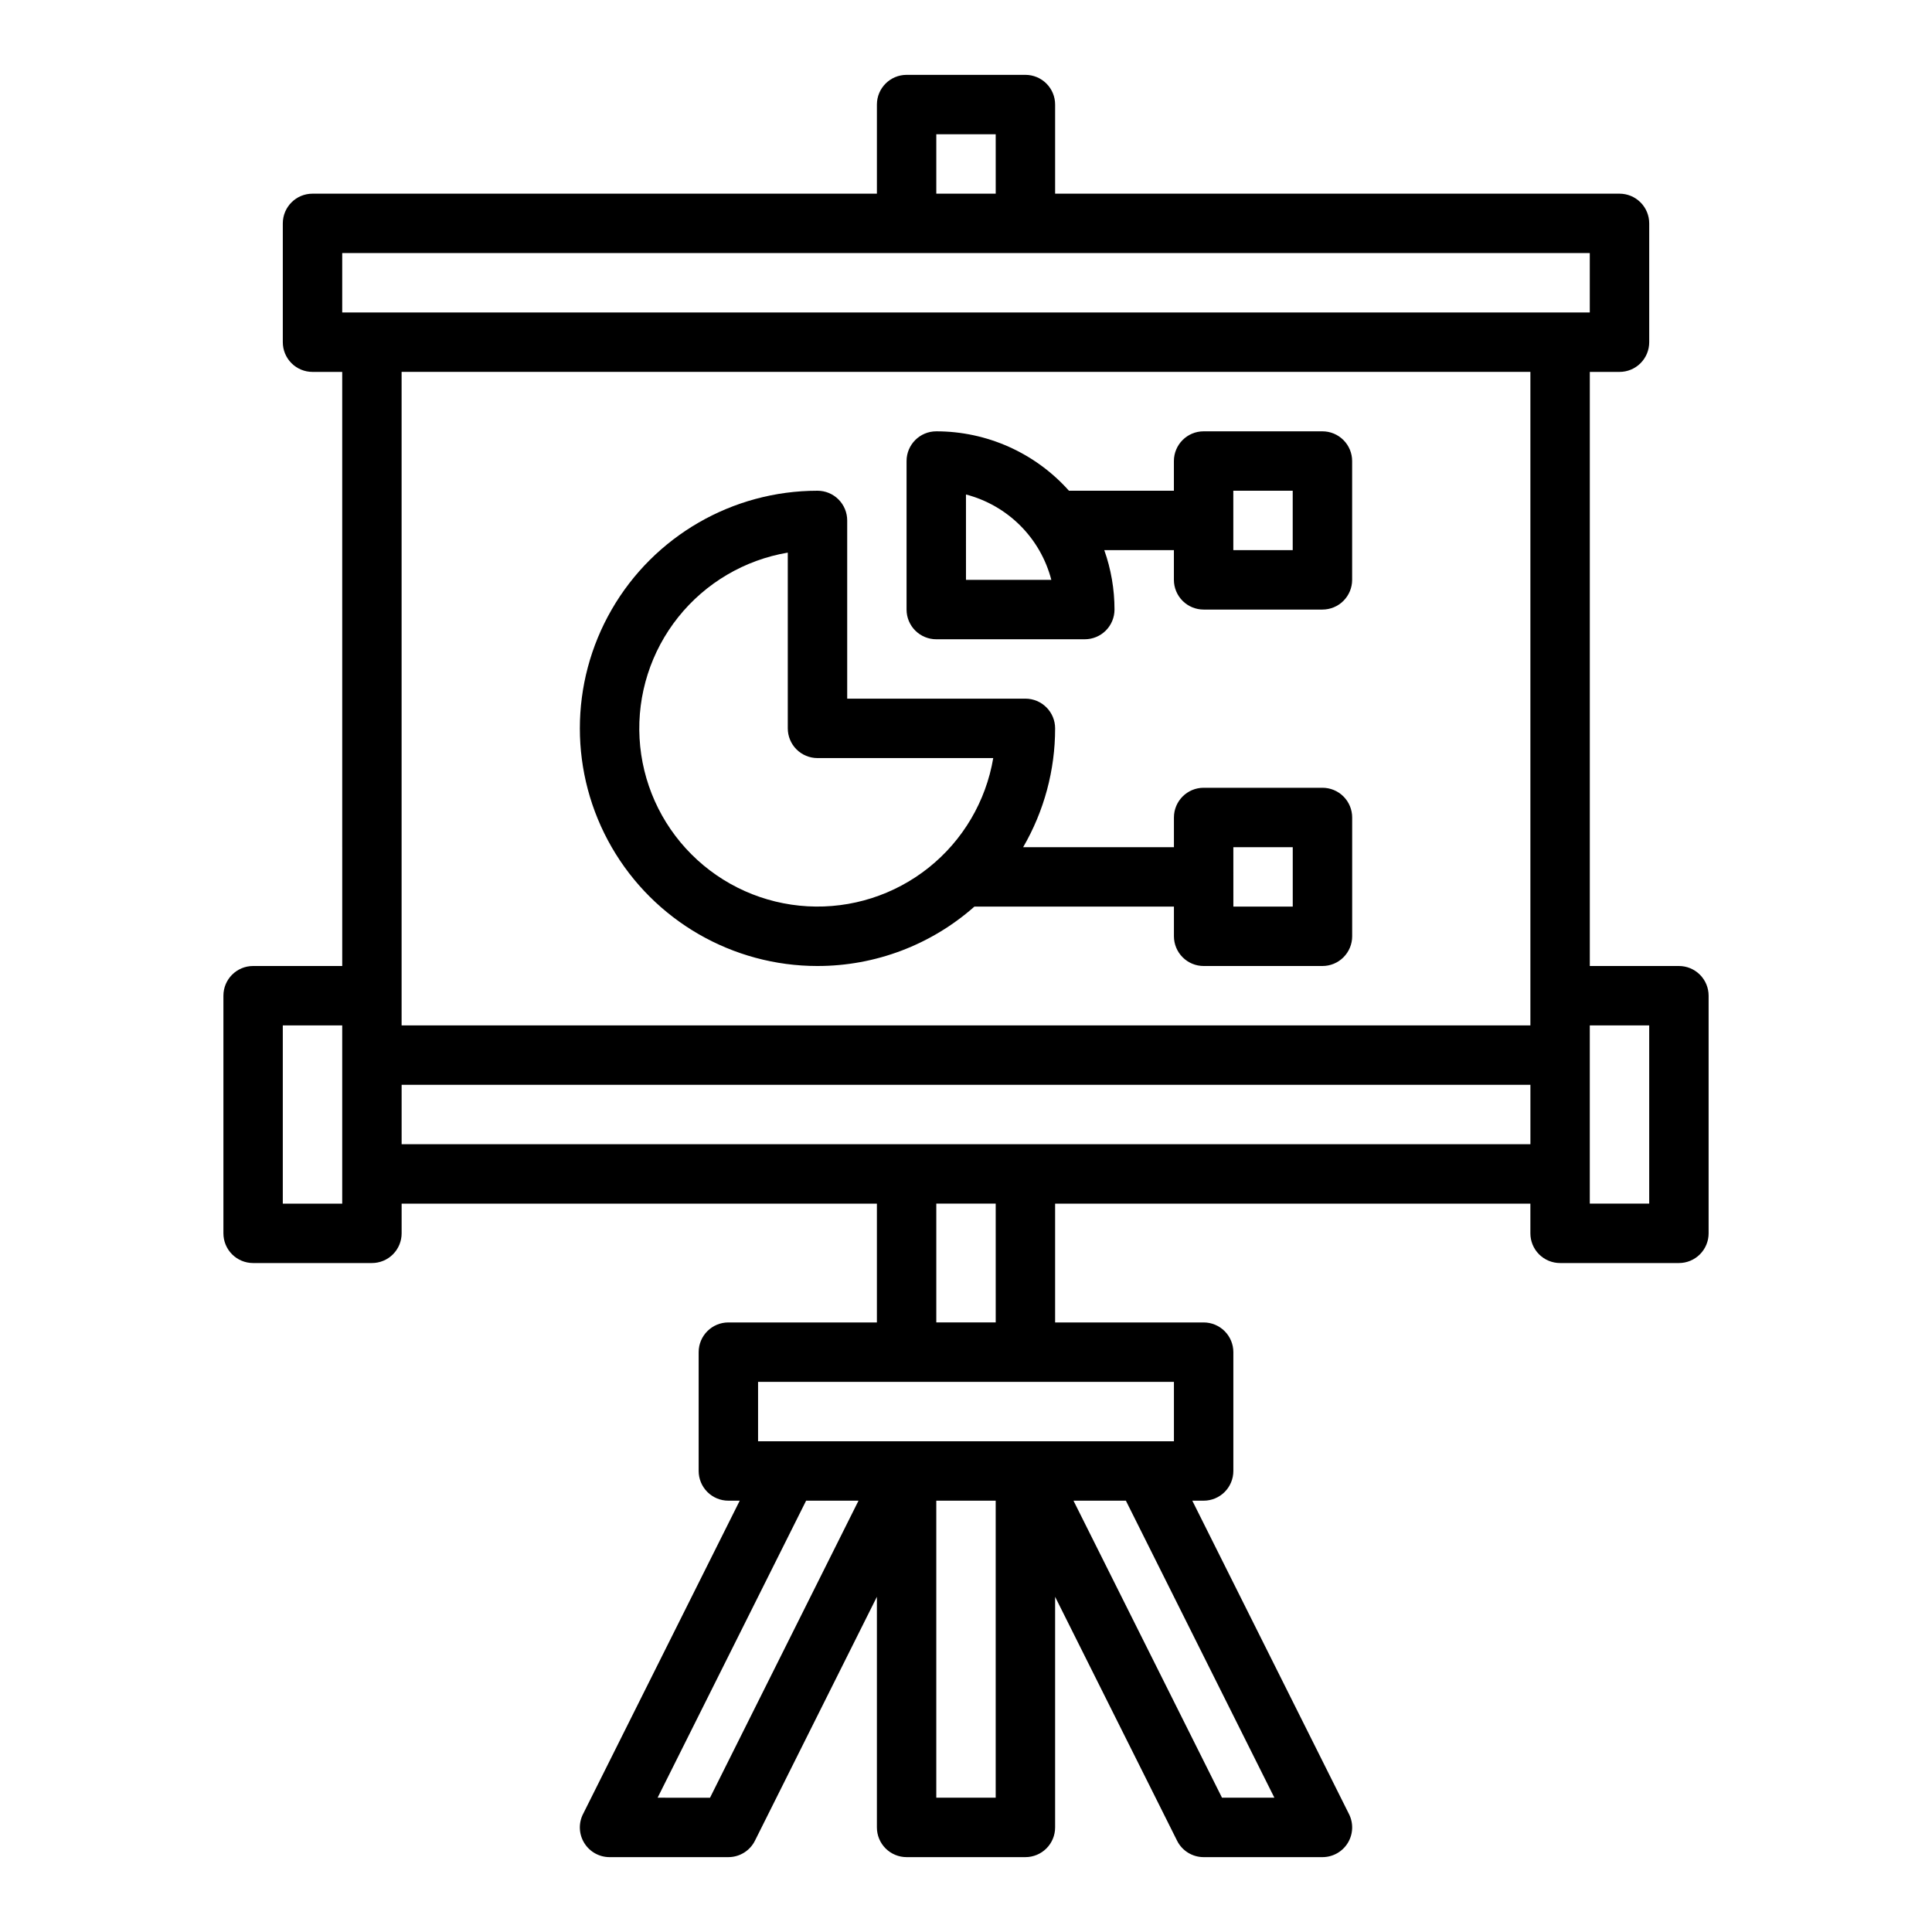
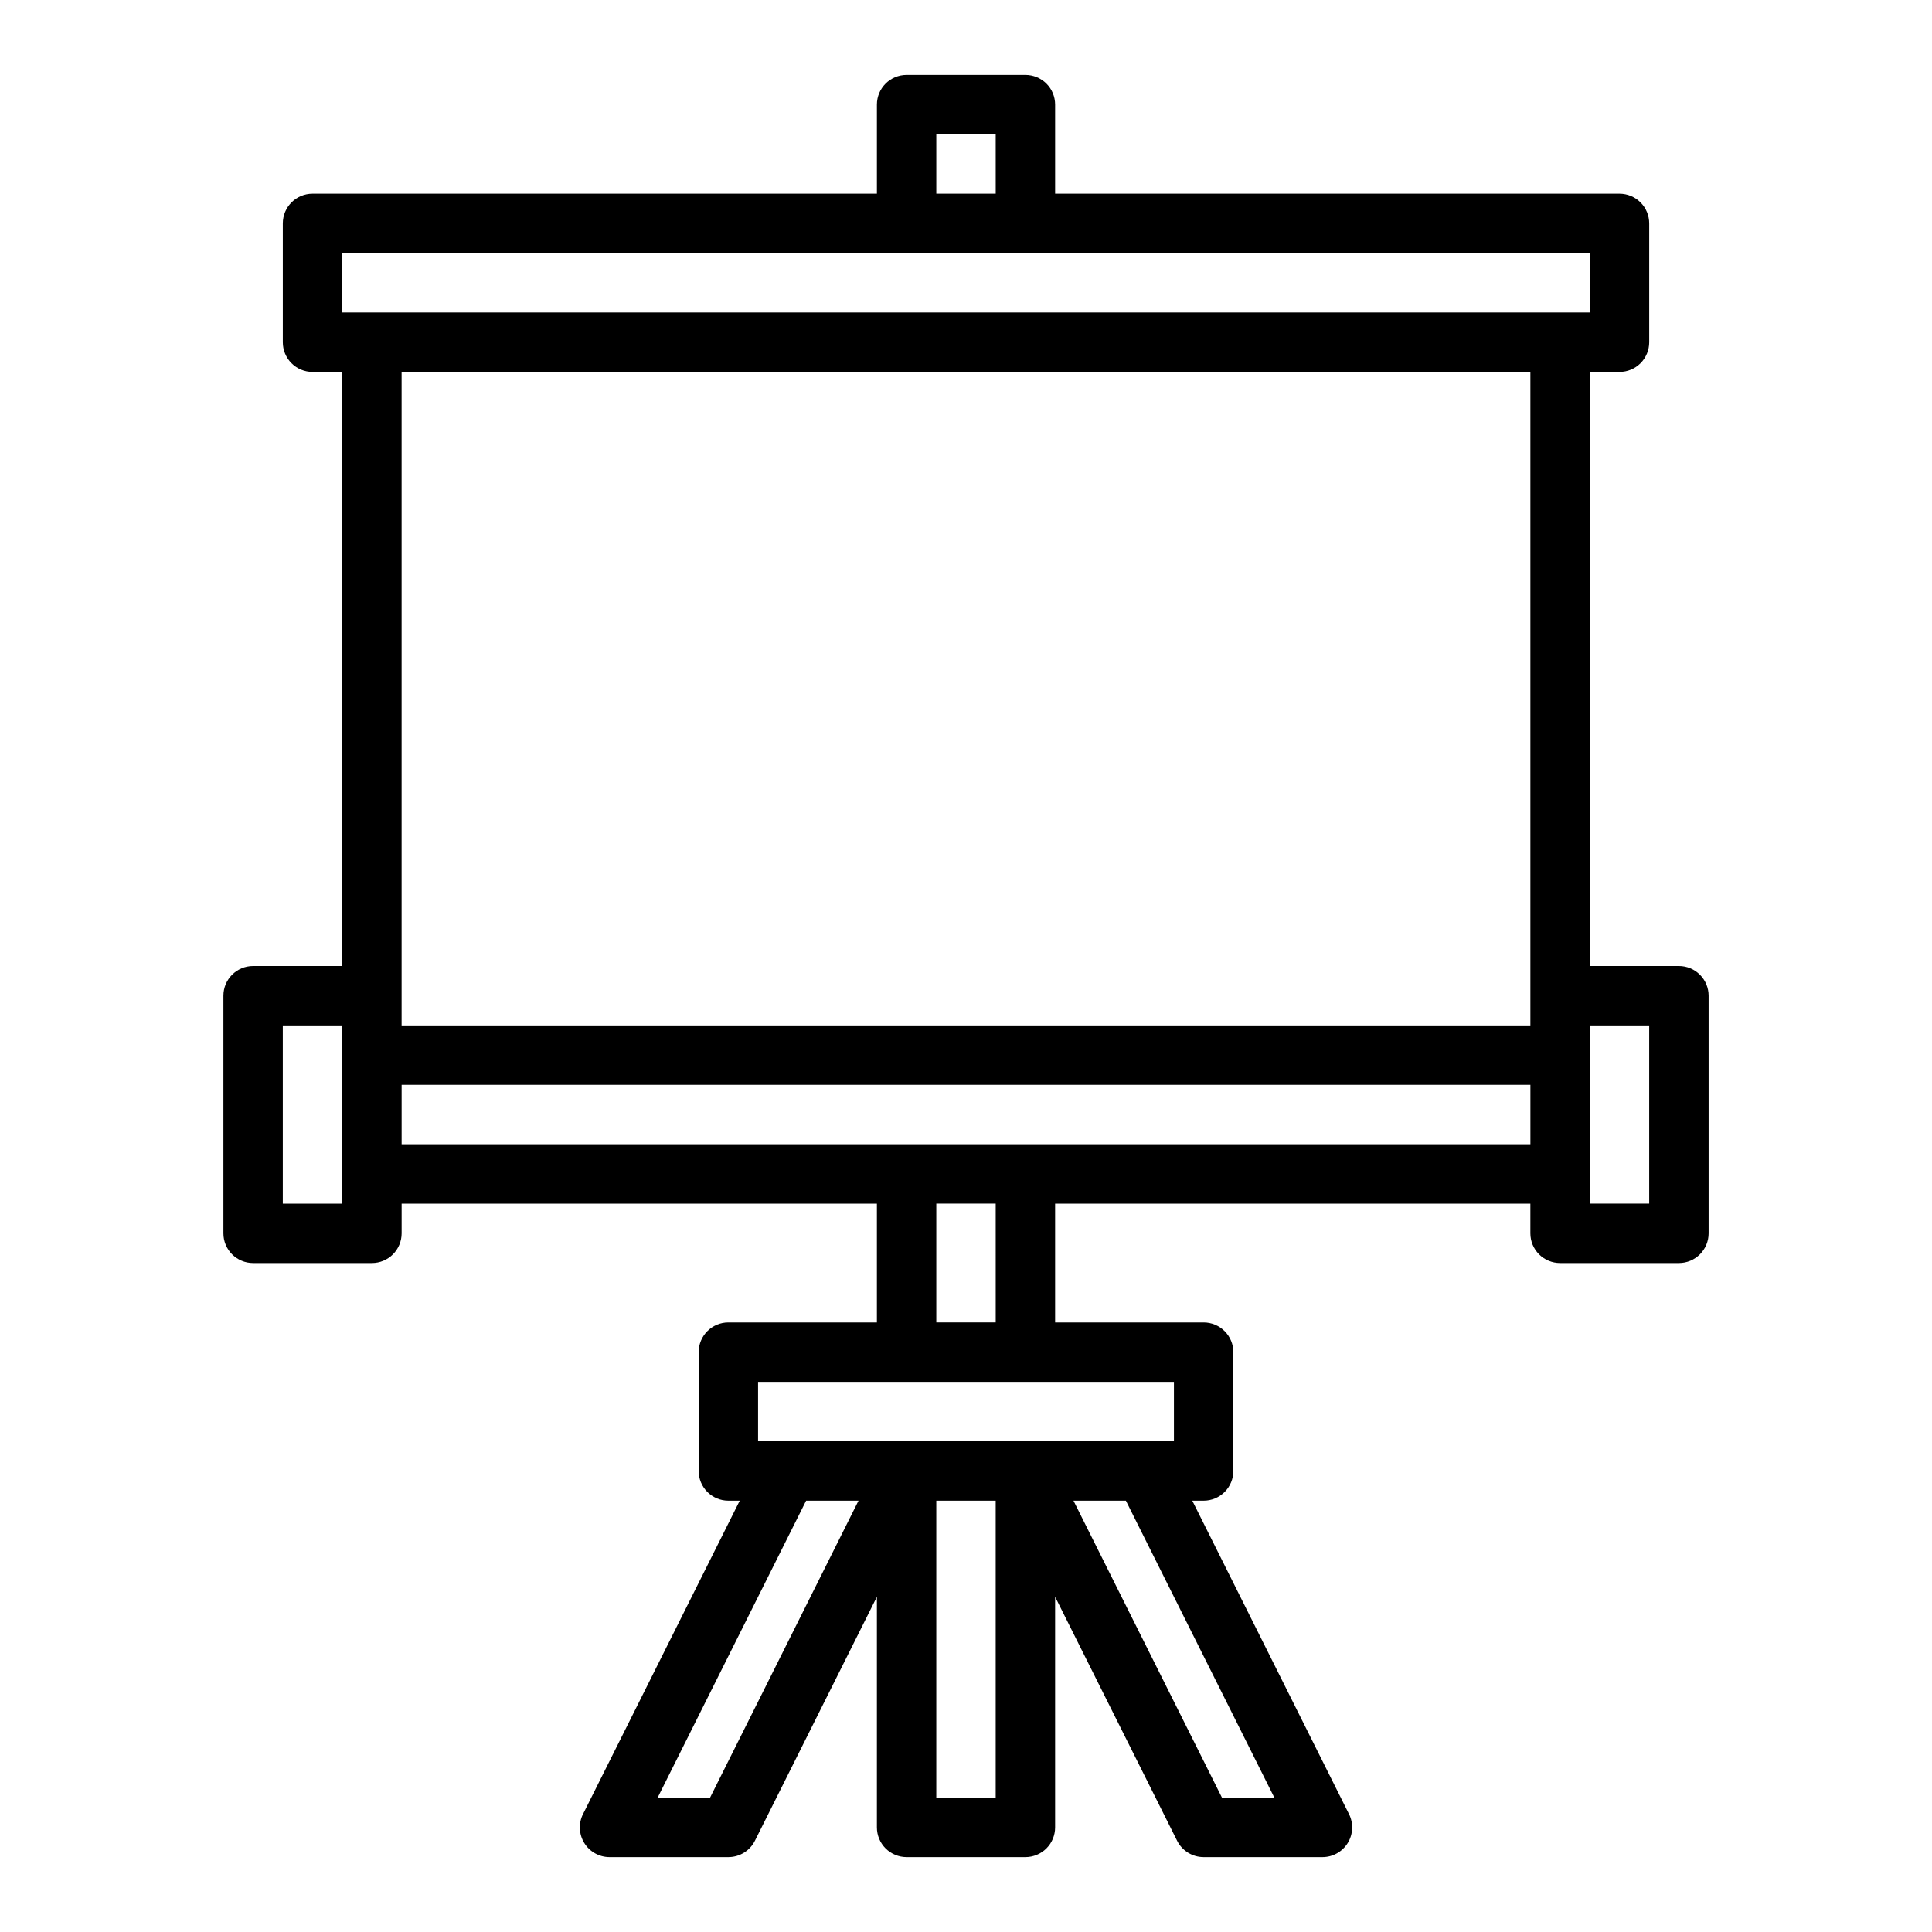
<svg xmlns="http://www.w3.org/2000/svg" fill="#000000" width="800px" height="800px" version="1.1" viewBox="144 144 512 512">
  <g>
-     <path d="m360.64 400c15.324 0.008 30.117-5.594 41.59-15.746h52.875v7.871c0 2.09 0.832 4.09 2.309 5.566 1.473 1.477 3.477 2.309 5.566 2.309h31.488-0.004c2.09 0 4.094-0.832 5.566-2.309 1.477-1.477 2.309-3.477 2.309-5.566v-31.488c0-2.086-0.832-4.09-2.309-5.566-1.473-1.473-3.477-2.305-5.566-2.305h-31.484c-4.348 0-7.875 3.523-7.875 7.871v7.871l-39.961 0.004c5.559-9.562 8.484-20.43 8.473-31.488 0-2.09-0.828-4.09-2.305-5.566-1.477-1.477-3.477-2.309-5.566-2.309h-47.23v-47.23c0-2.086-0.832-4.09-2.309-5.566-1.477-1.477-3.477-2.305-5.566-2.305-22.496 0-43.289 12.004-54.539 31.488-11.246 19.484-11.246 43.492 0 62.977 11.25 19.484 32.043 31.488 54.539 31.488zm110.21-31.488h15.742v15.742h-15.738zm-118.08-78.066v46.578c0 2.086 0.832 4.09 2.305 5.566 1.477 1.477 3.481 2.305 5.566 2.305h46.578c-1.938 11.453-8.027 21.789-17.105 29.035-9.078 7.246-20.504 10.895-32.102 10.246-11.598-0.648-22.551-5.547-30.762-13.762-8.215-8.211-13.113-19.164-13.762-30.762-0.648-11.594 3-23.023 10.246-32.102 7.246-9.078 17.582-15.168 29.035-17.105z" />
-     <path d="m392.12 313.41h39.363c2.086 0 4.09-0.828 5.566-2.305 1.473-1.477 2.305-3.481 2.305-5.566 0-5.363-0.914-10.691-2.707-15.746h18.449v7.875c0 2.086 0.832 4.09 2.309 5.566 1.473 1.473 3.477 2.305 5.566 2.305h31.488-0.004c2.09 0 4.094-0.832 5.566-2.305 1.477-1.477 2.309-3.481 2.309-5.566v-31.488c0-2.09-0.832-4.09-2.309-5.566-1.473-1.477-3.477-2.309-5.566-2.309h-31.484c-4.348 0-7.875 3.527-7.875 7.875v7.871h-27.809c-8.941-10.02-21.734-15.75-35.168-15.746-4.348 0-7.871 3.527-7.871 7.875v39.359c0 2.086 0.828 4.09 2.305 5.566 1.477 1.477 3.481 2.305 5.566 2.305zm78.719-39.359h15.742v15.742h-15.738zm-70.848 0.996h0.004c5.441 1.418 10.406 4.262 14.383 8.234 3.977 3.977 6.816 8.941 8.234 14.387h-22.617z" />
    <path d="m588.93 400h-23.613v-157.44h7.871c2.086 0 4.09-0.828 5.566-2.305 1.477-1.477 2.305-3.481 2.305-5.566v-31.488c0-2.09-0.828-4.09-2.305-5.566-1.477-1.477-3.481-2.309-5.566-2.309h-149.57v-23.613c0-2.09-0.828-4.09-2.305-5.566-1.477-1.477-3.477-2.309-5.566-2.309h-31.488c-4.348 0-7.871 3.527-7.871 7.875v23.613h-149.57c-4.348 0-7.871 3.527-7.871 7.875v31.488c0 2.086 0.828 4.09 2.305 5.566 1.477 1.477 3.481 2.305 5.566 2.305h7.871l0.004 157.44h-23.617c-4.348 0-7.871 3.523-7.871 7.871v62.977c0 2.086 0.828 4.09 2.305 5.566 1.477 1.477 3.477 2.305 5.566 2.305h31.488c2.086 0 4.09-0.828 5.566-2.305 1.477-1.477 2.305-3.481 2.305-5.566v-7.871h125.95v31.488l-39.359-0.004c-4.348 0-7.875 3.527-7.875 7.875v31.488c0 2.086 0.832 4.09 2.309 5.566 1.477 1.477 3.477 2.305 5.566 2.305h3.008l-41.535 83.07h-0.004c-1.219 2.441-1.09 5.34 0.348 7.66 1.434 2.32 3.965 3.734 6.695 3.734h31.488c2.981 0 5.707-1.684 7.039-4.352l32.32-64.641v61.121c0 2.086 0.828 4.09 2.305 5.566 1.477 1.473 3.481 2.305 5.566 2.305h31.488c2.09 0 4.09-0.832 5.566-2.305 1.477-1.477 2.305-3.481 2.305-5.566v-61.121l32.32 64.637v0.004c1.336 2.668 4.059 4.352 7.043 4.352h31.488-0.004c2.731 0 5.266-1.414 6.699-3.734 1.434-2.32 1.562-5.219 0.344-7.66l-41.535-83.07h3.008c2.086 0 4.09-0.828 5.566-2.305 1.473-1.477 2.305-3.481 2.305-5.566v-31.488c0-2.09-0.832-4.09-2.305-5.566-1.477-1.477-3.481-2.309-5.566-2.309h-39.363v-31.484h125.95v7.871c0 2.086 0.828 4.09 2.305 5.566 1.477 1.477 3.481 2.305 5.566 2.305h31.488c2.09 0 4.09-0.828 5.566-2.305 1.477-1.477 2.309-3.481 2.309-5.566v-62.977c0-2.09-0.832-4.09-2.309-5.566-1.477-1.477-3.477-2.305-5.566-2.305zm-196.8-220.42h15.742l0.004 15.742h-15.746zm-157.44 31.488h330.62v15.742h-330.62zm314.88 31.488v173.18h-299.14v-173.18zm-314.88 220.42h-15.746v-47.234h15.746zm97.473 157.44-13.891-0.004 39.359-78.719h13.887zm59.965-0.004v-78.719h15.742v78.719zm89.598 0h-13.883l-39.359-78.719h13.887zm-26.621-94.465h-110.21v-15.742h110.21zm-47.23-31.488h-15.746v-31.484h15.742zm-157.44-47.23v-15.742h299.14v15.742zm330.62 15.742-15.742 0.004v-47.234h15.742z" />
  </g>
</svg>